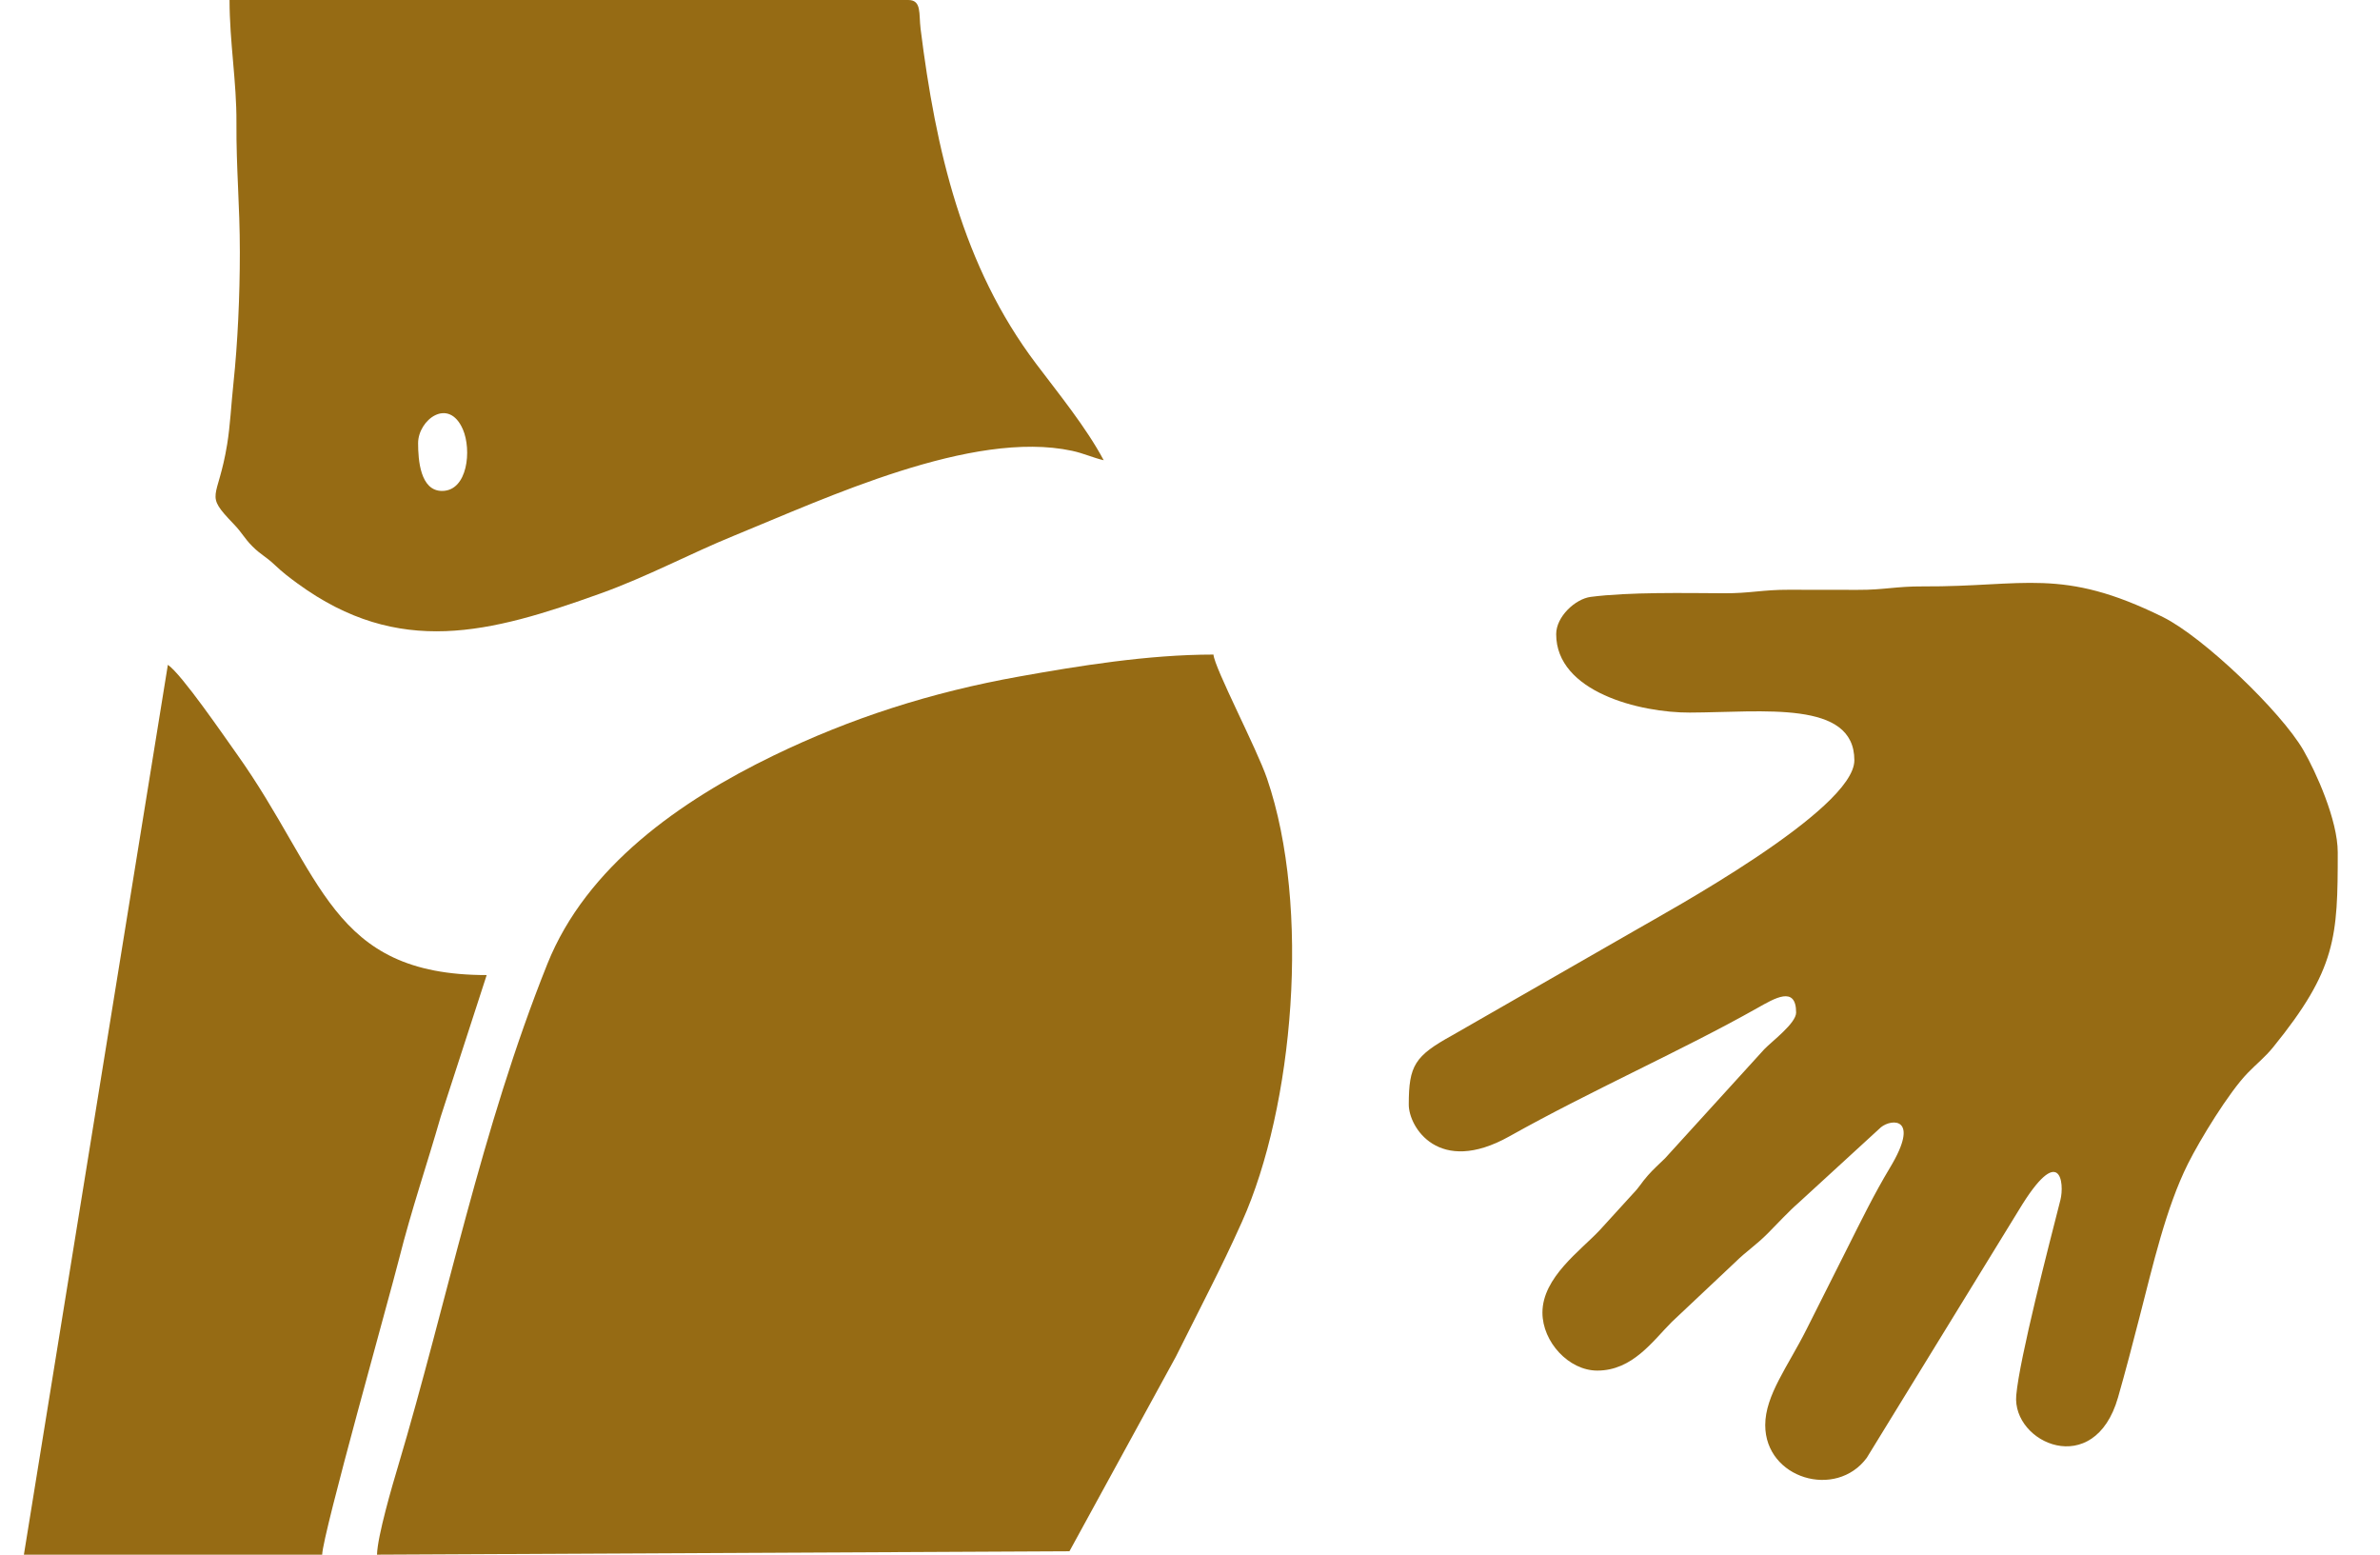
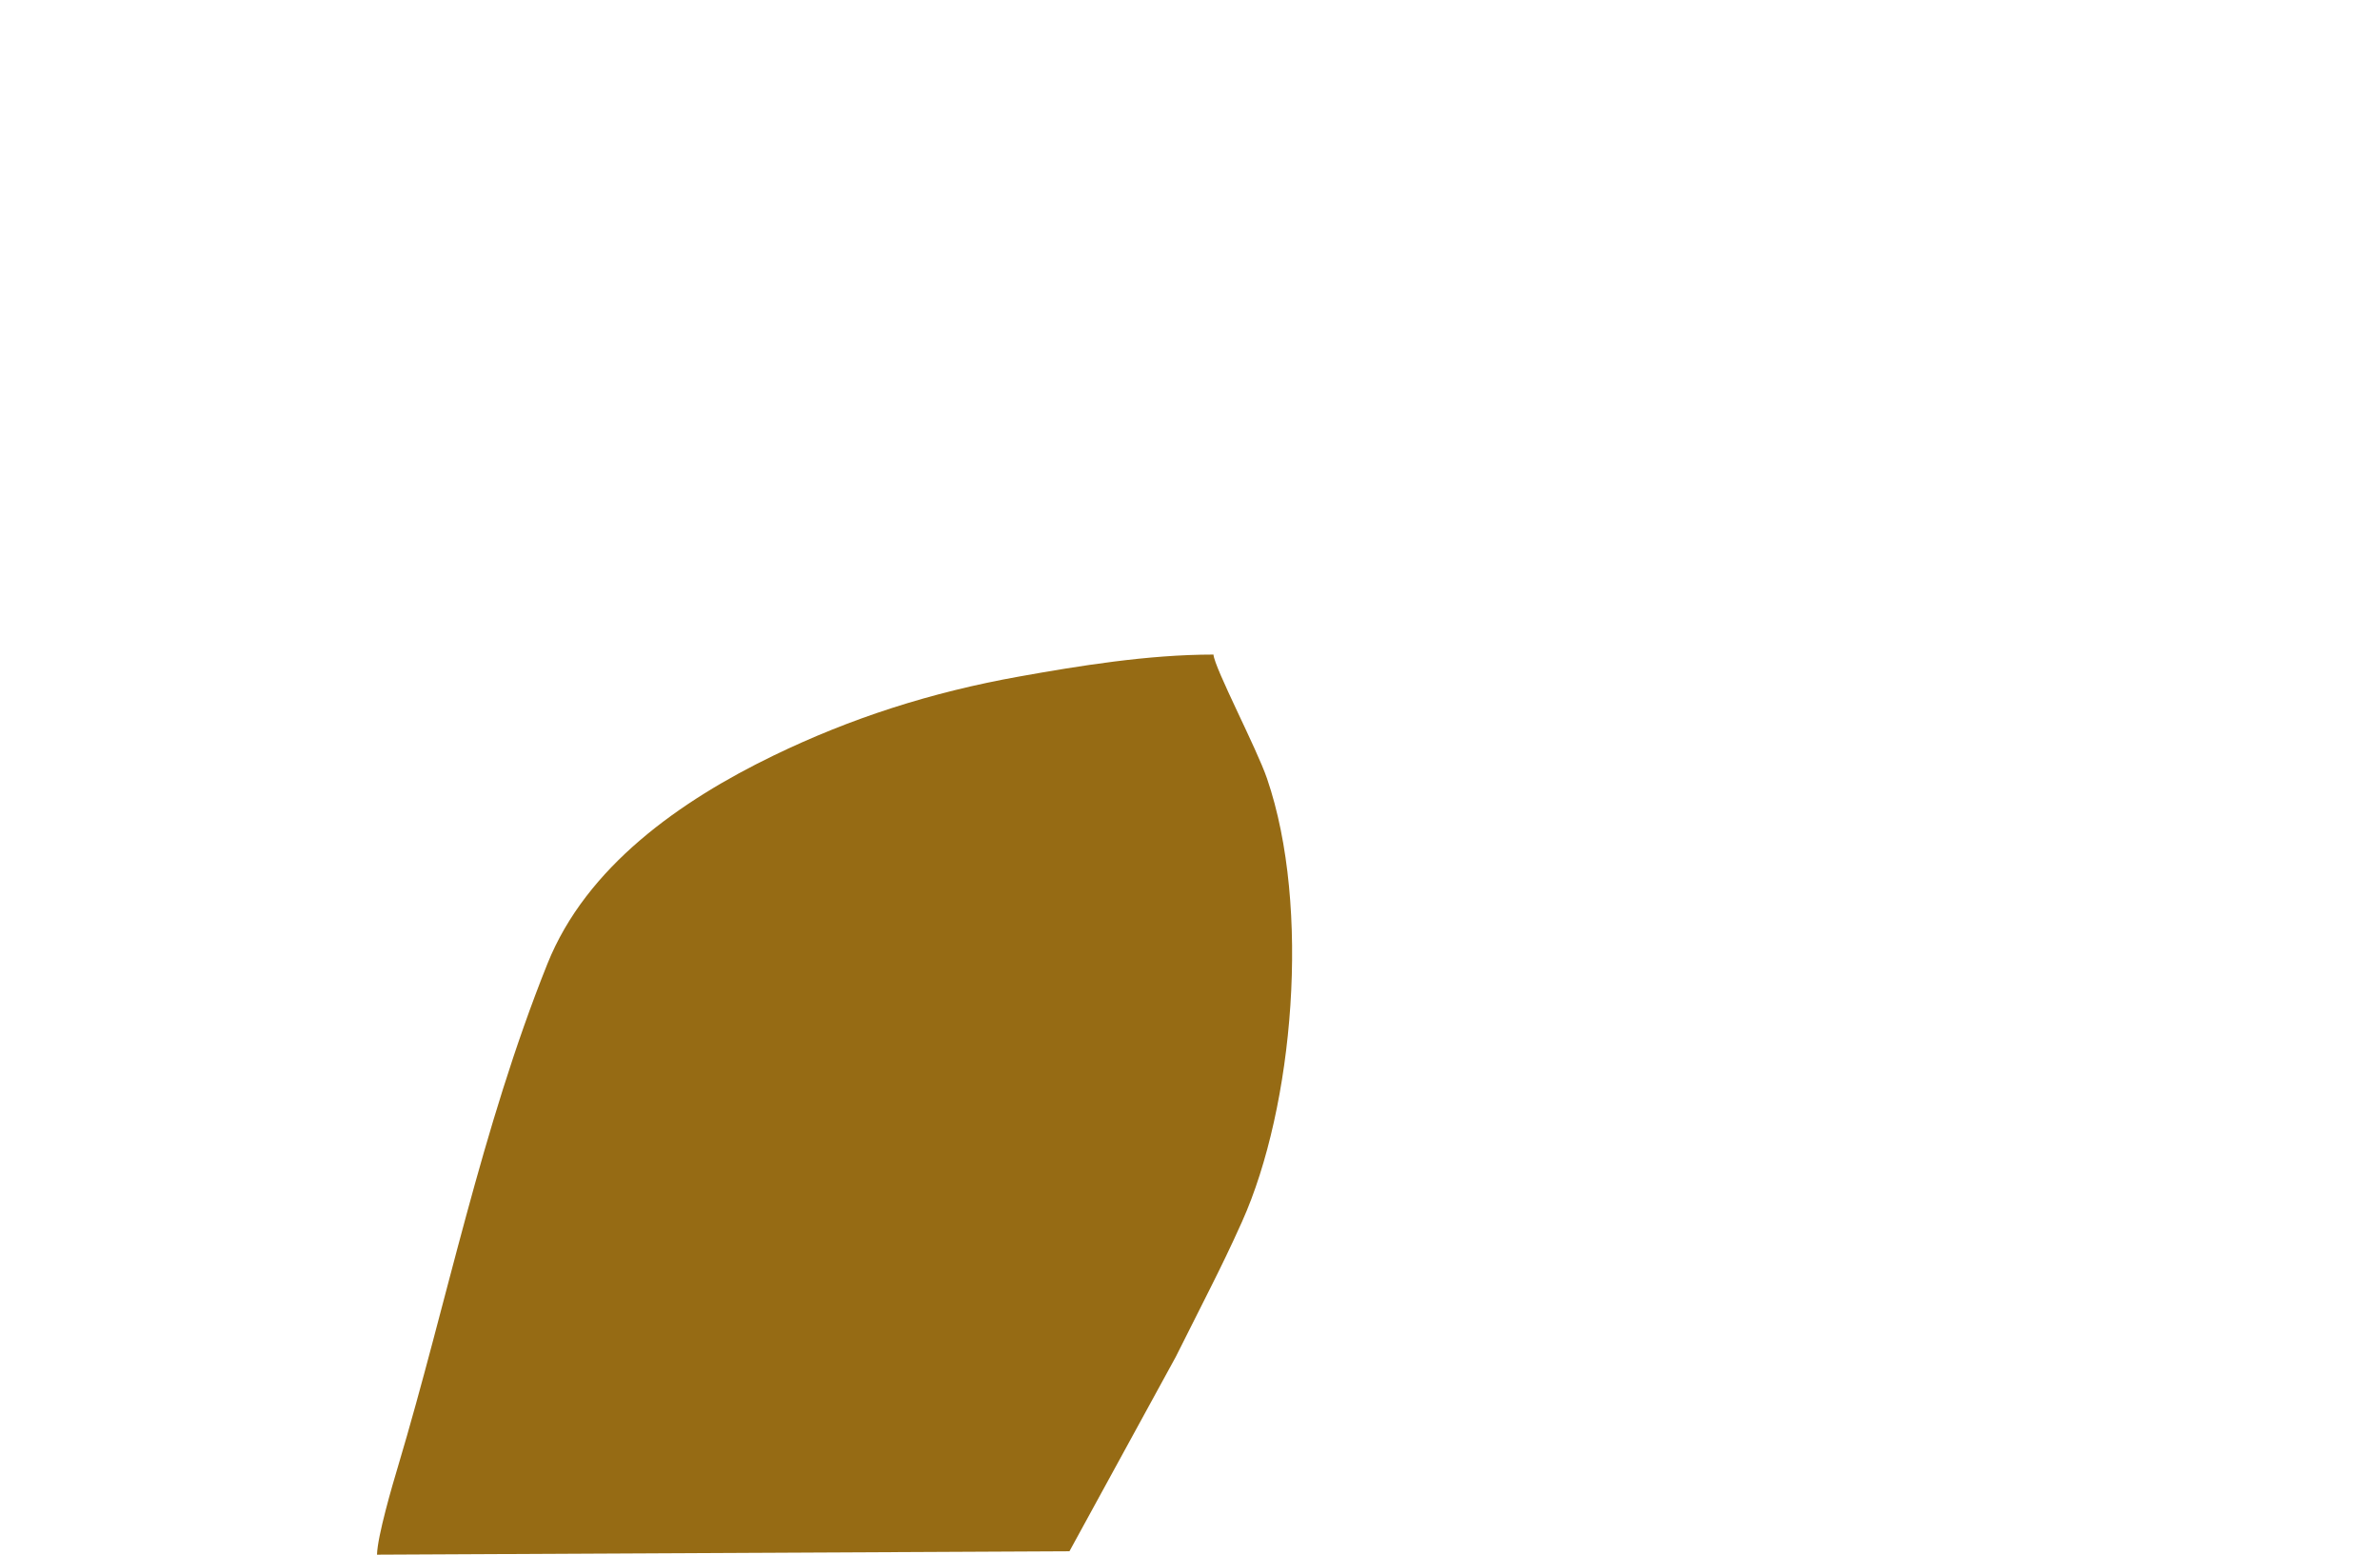
<svg xmlns="http://www.w3.org/2000/svg" width="49" height="32" viewBox="0 0 49 32" fill="none">
  <path fill-rule="evenodd" clip-rule="evenodd" d="M7.762 32L22.018 31.93L24.206 27.93C24.441 27.462 24.677 26.994 24.912 26.526C25.148 26.055 25.339 25.663 25.571 25.146C26.631 22.787 26.994 18.678 26.086 16.025C25.875 15.407 25.005 13.752 24.983 13.473C23.631 13.473 22.198 13.708 20.989 13.924C19.165 14.25 17.52 14.78 15.923 15.553C14.009 16.481 12.073 17.835 11.27 19.839C9.904 23.247 9.206 26.794 8.194 30.184C8.081 30.56 7.77 31.621 7.762 32Z" fill="#966B14" />
-   <path fill-rule="evenodd" clip-rule="evenodd" d="M32.039 13.053C32.039 14.243 33.766 14.671 34.791 14.667C36.306 14.661 38.178 14.405 38.178 15.649C38.178 16.675 34.261 18.802 33.703 19.128L29.898 21.311C29.128 21.736 29.004 21.93 29.004 22.737C29.004 23.195 29.617 24.206 31.073 23.391C32.785 22.432 34.625 21.626 36.18 20.749C36.534 20.55 36.979 20.279 36.979 20.842C36.979 21.062 36.48 21.434 36.325 21.595L34.279 23.843C34.152 23.968 34.044 24.061 33.927 24.194C33.784 24.355 33.769 24.416 33.61 24.581L32.939 25.317C32.545 25.739 31.756 26.291 31.756 27.018C31.756 27.62 32.298 28.211 32.885 28.211C33.613 28.211 34.029 27.6 34.419 27.21L35.724 25.981C35.959 25.75 36.149 25.634 36.396 25.386C36.611 25.171 36.808 24.951 37.032 24.755L38.726 23.202C38.953 23.02 39.538 22.994 38.914 24.03C38.582 24.583 38.322 25.117 38.037 25.684C37.755 26.246 37.473 26.807 37.19 27.368C36.81 28.124 36.343 28.718 36.343 29.333C36.343 30.437 37.801 30.863 38.433 30.007L41.563 24.909C42.417 23.491 42.508 24.355 42.42 24.7C42.188 25.612 41.578 27.957 41.511 28.721C41.424 29.704 43.118 30.463 43.606 28.765C43.763 28.216 43.908 27.659 44.051 27.103C44.322 26.056 44.59 24.866 45.047 23.952C45.294 23.458 45.888 22.485 46.275 22.086C46.465 21.89 46.632 21.762 46.8 21.555C48.103 19.951 48.13 19.282 48.13 17.544C48.13 16.877 47.677 15.881 47.422 15.44C46.964 14.648 45.362 13.112 44.531 12.701C42.439 11.667 41.685 12.081 39.59 12.07C39.034 12.067 38.788 12.144 38.25 12.141C37.779 12.139 37.308 12.143 36.837 12.139C36.282 12.137 36.036 12.214 35.498 12.211C34.676 12.207 33.54 12.184 32.749 12.286C32.434 12.327 32.039 12.691 32.039 13.053Z" fill="#966B14" />
-   <path fill-rule="evenodd" clip-rule="evenodd" d="M9.101 10.105C8.652 10.105 8.608 9.465 8.608 9.122C8.608 8.643 9.236 8.163 9.53 8.838C9.713 9.26 9.63 10.105 9.101 10.105ZM4.938 5.193C4.938 6.091 4.893 7.068 4.808 7.871C4.757 8.352 4.741 8.749 4.677 9.144C4.486 10.32 4.191 10.143 4.814 10.789C4.992 10.974 5.023 11.072 5.199 11.248C5.375 11.423 5.475 11.455 5.661 11.632C5.821 11.783 5.95 11.882 6.127 12.011C8.214 13.534 10.087 13.032 12.357 12.218C13.332 11.868 14.198 11.399 15.11 11.027C16.998 10.257 20.015 8.837 22.072 9.279C22.313 9.331 22.506 9.423 22.723 9.473C22.362 8.796 21.799 8.108 21.332 7.488C19.813 5.478 19.265 3.084 18.953 0.59C18.915 0.284 18.979 0 18.7 0H4.726C4.726 0.867 4.873 1.686 4.868 2.525C4.862 3.481 4.938 4.21 4.938 5.193Z" fill="#966B14" />
-   <path fill-rule="evenodd" clip-rule="evenodd" d="M0.492 32H6.633C6.641 31.586 8.024 26.676 8.213 25.923C8.473 24.892 8.785 23.989 9.073 22.987L10.02 20.07C6.791 20.07 6.661 18.021 4.868 15.509C4.614 15.153 3.734 13.869 3.456 13.684L0.492 32Z" fill="#966B14" />
</svg>